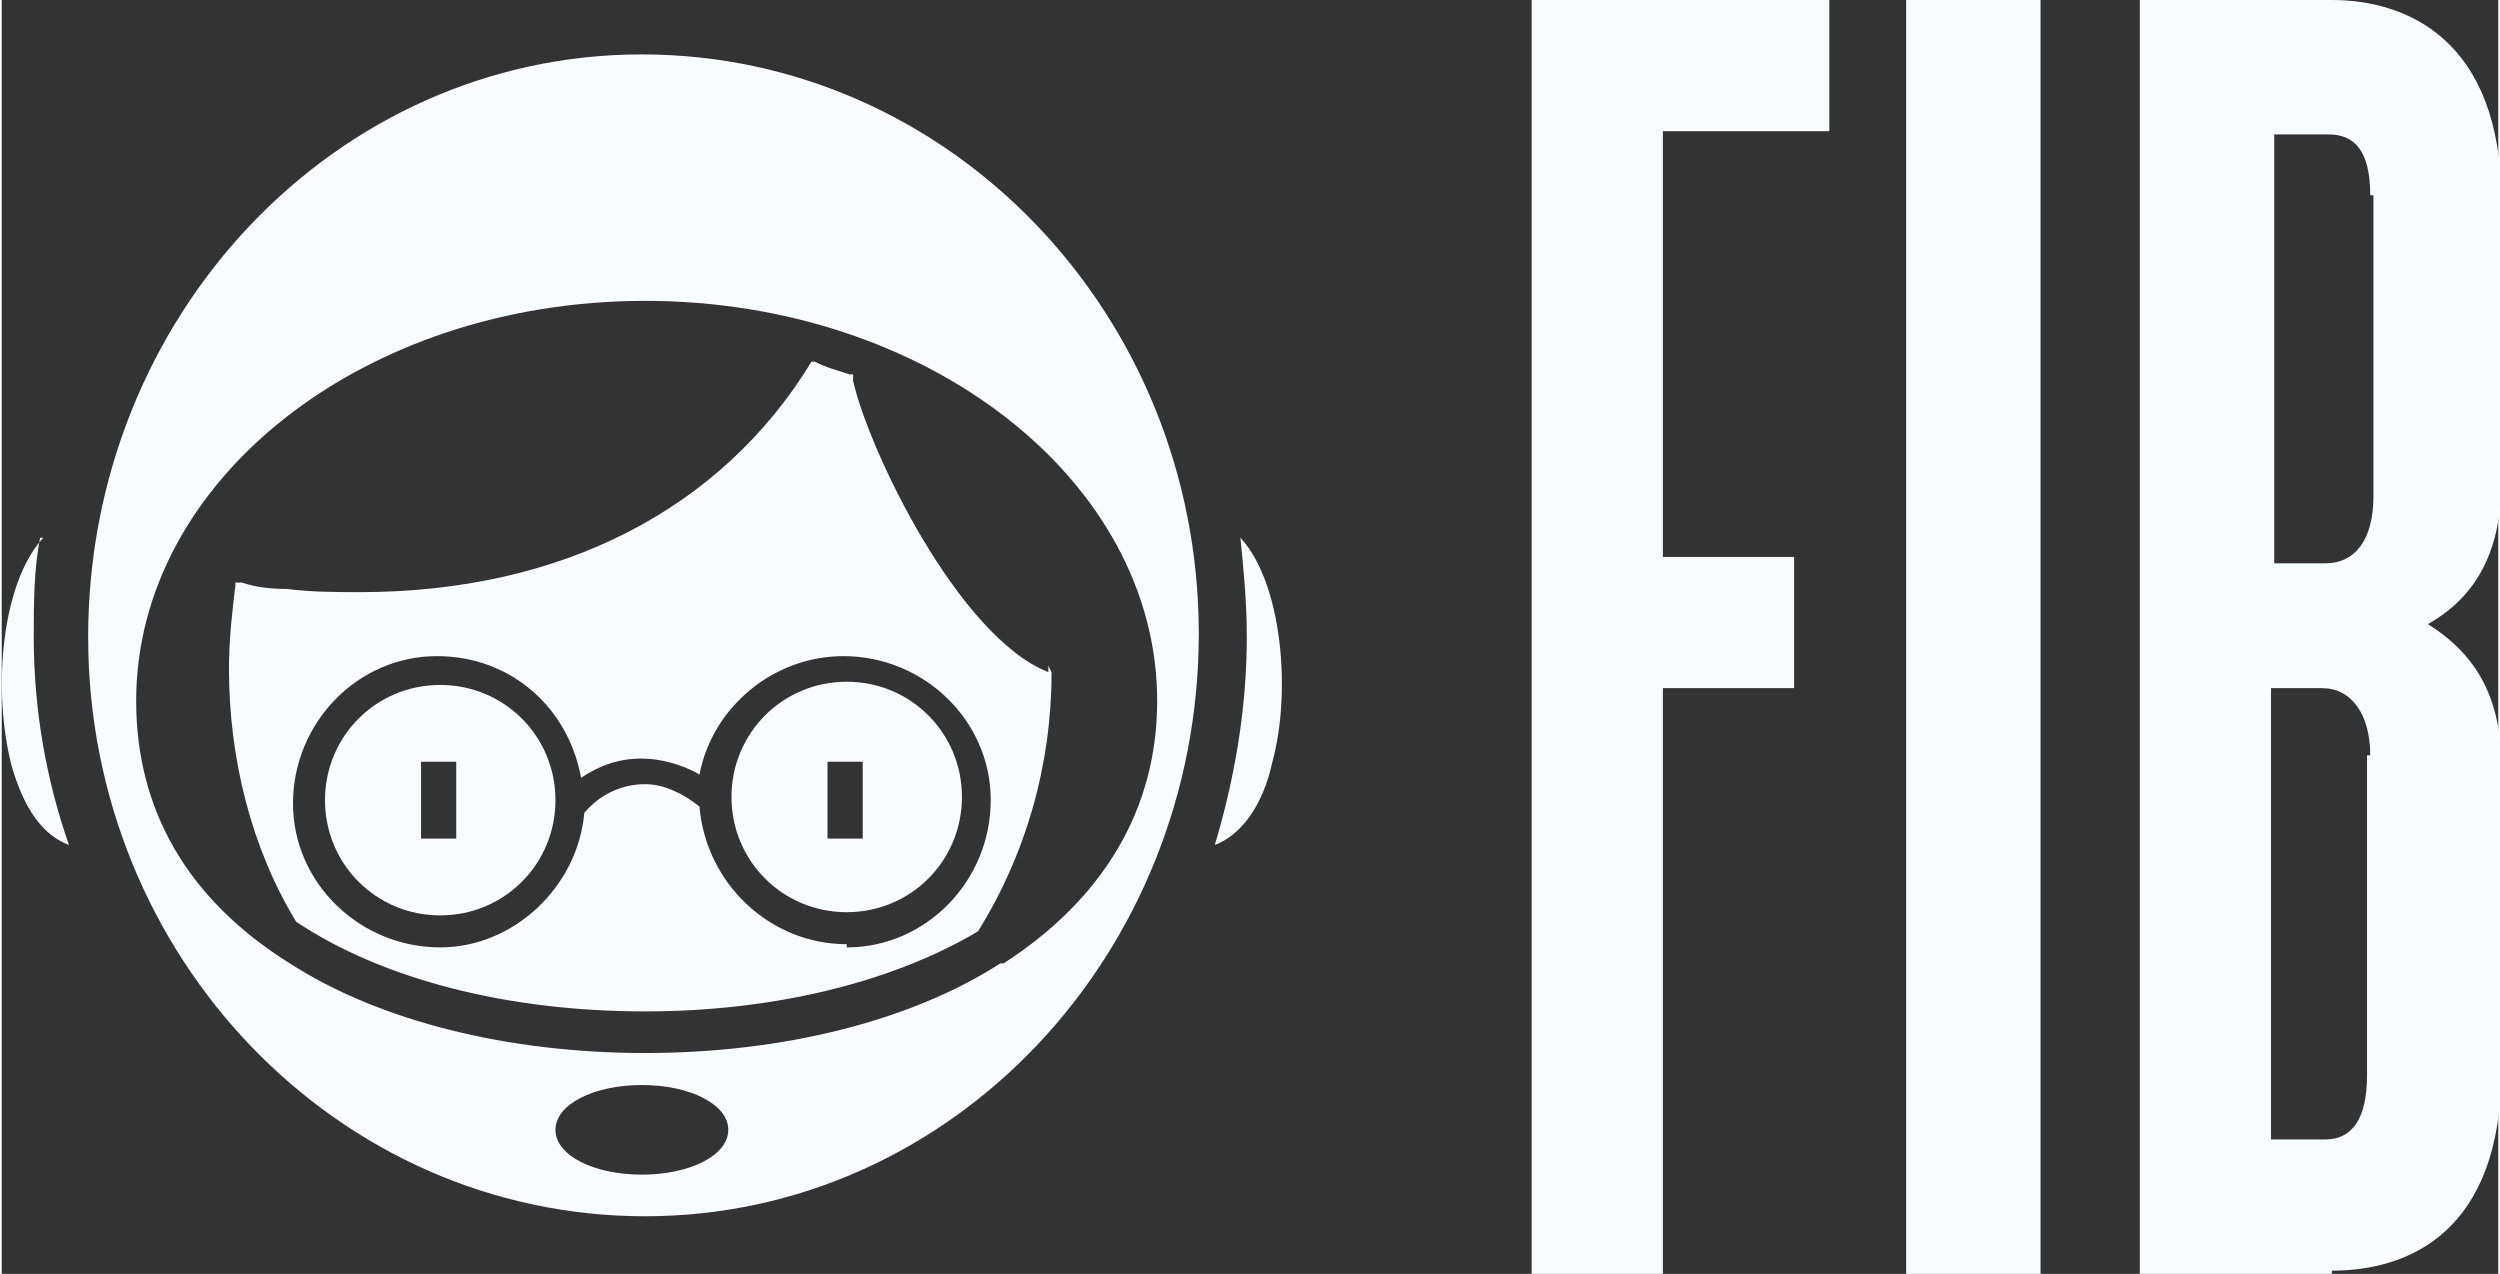
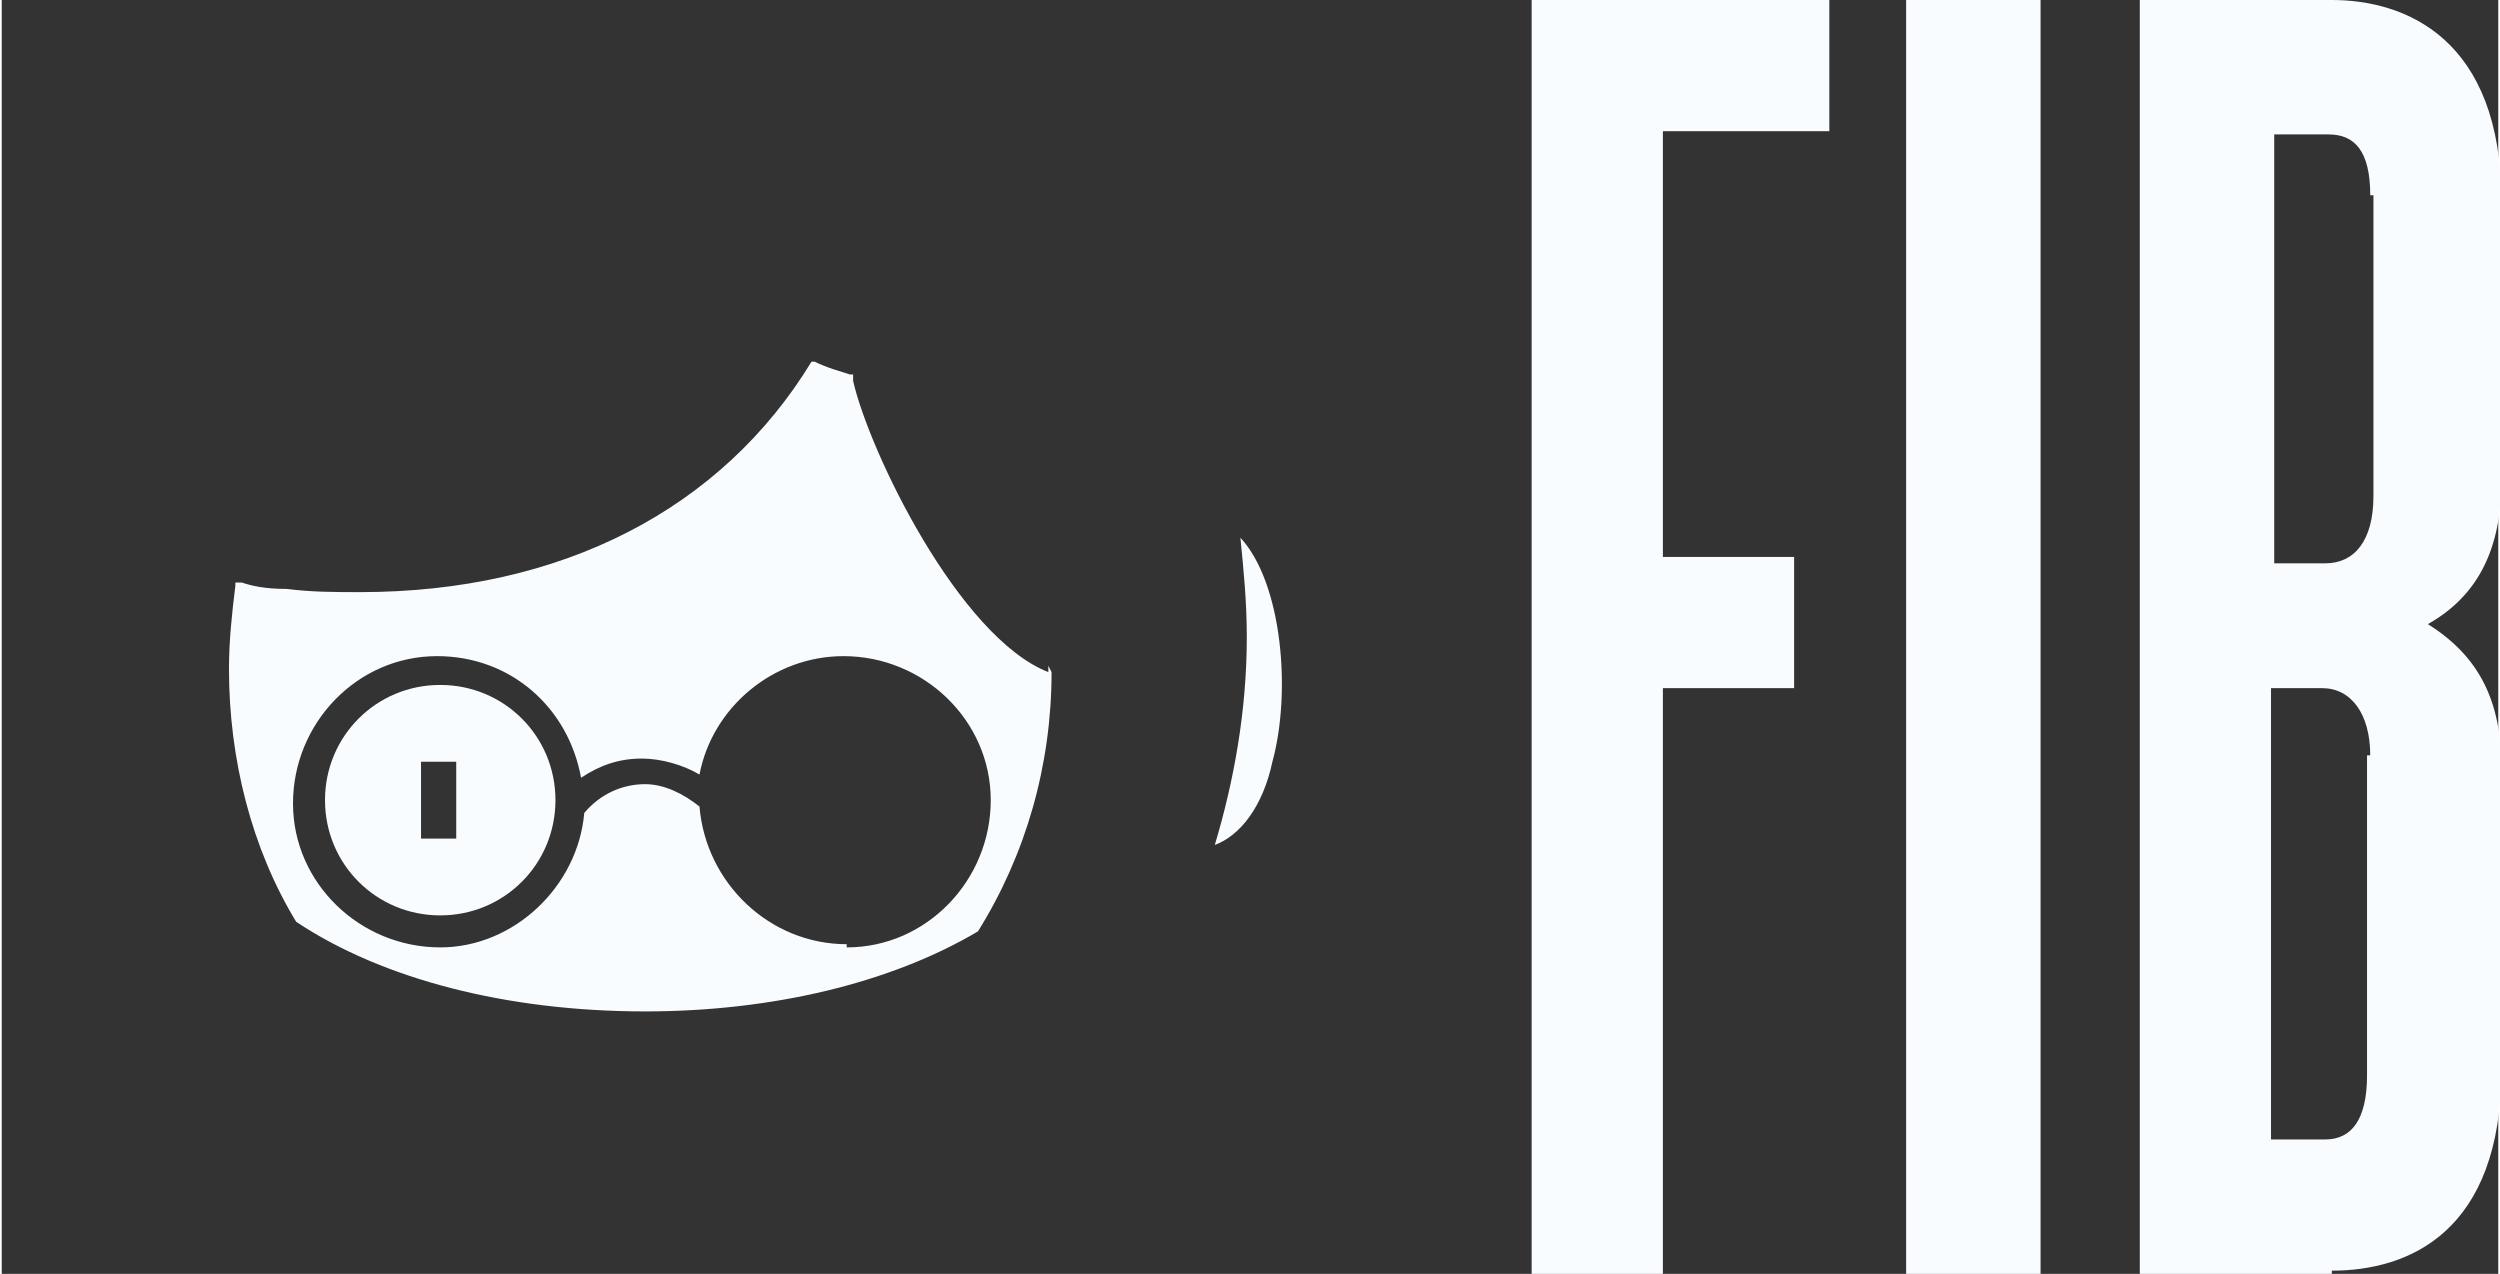
<svg xmlns="http://www.w3.org/2000/svg" id="b" data-name="AW" width="78.03" height="39.76" viewBox="0 0 7.8 3.98">
  <rect x="0" y="0" width="7.8" height="3.98" fill="#333333" stroke="none" />
  <defs>
    <style>      .d {        fill: #f9fcff;      }    </style>
  </defs>
  <g>
    <path class="d" d="M5.19.41v1.33h.41v.41h-.41v1.83h-.41V0h.93v.41h-.51Z" />
    <path class="d" d="M5.95,3.98V0h.42v3.98h-.42Z" />
-     <path class="d" d="M7.28,3.98h-.6V0h.6c.23,0,.53.12.53.63v.87c0,.21-.07.36-.23.45.16.1.23.24.23.45v.94c0,.51-.29.63-.53.63ZM7.4.61c0-.14-.05-.19-.13-.19h-.17v1.34h.16c.09,0,.15-.07.15-.21v-.94ZM7.4,2.36c0-.13-.06-.21-.15-.21h-.16v1.41h.17c.08,0,.13-.06.13-.2v-1Z" />
+     <path class="d" d="M7.28,3.98h-.6V0h.6c.23,0,.53.12.53.63v.87c0,.21-.07.36-.23.45.16.1.23.24.23.45v.94c0,.51-.29.63-.53.63M7.4.61c0-.14-.05-.19-.13-.19h-.17v1.34h.16c.09,0,.15-.07.15-.21v-.94ZM7.4,2.36c0-.13-.06-.21-.15-.21h-.16v1.41h.17c.08,0,.13-.06.13-.2v-1Z" />
  </g>
  <g>
    <path class="d" d="M1.42,2.62h-.11s0-.24,0-.24h.11s0,.24,0,.24ZM1.37,2.14c-.2,0-.36.16-.36.36s.16.36.36.36.36-.16.36-.36-.16-.36-.36-.36" />
-     <path class="d" d="M.13,1.68C0,1.82-.03,2.15.03,2.39c.04.14.1.22.18.25-.07-.2-.11-.42-.11-.65,0-.1,0-.21.02-.31" />
-     <path class="d" d="M2.69,2.62h-.11s0-.24,0-.24h.11s0,.24,0,.24ZM2.64,2.13c-.2,0-.36.16-.36.36s.16.36.36.36.36-.16.36-.36-.16-.36-.36-.36" />
    <path class="d" d="M2.64,2.95c-.24,0-.44-.19-.46-.43-.05-.04-.11-.07-.17-.07-.07,0-.14.03-.19.09-.02.23-.22.42-.45.42-.25,0-.46-.2-.46-.45s.2-.46.45-.46c.23,0,.41.16.45.38.06-.04.12-.06.19-.06.06,0,.13.02.18.05.04-.21.23-.37.45-.37.25,0,.46.2.46.45s-.2.46-.45.46M3.27,2.1c-.28-.11-.56-.69-.61-.91v-.02s-.01,0-.01,0c-.03-.01-.07-.02-.11-.04h-.01s0,0,0,0c-.28.46-.78.72-1.41.72-.08,0-.15,0-.23-.01-.07,0-.11-.01-.14-.02h-.02s0,.01,0,.01c-.01.08-.02.17-.02.26,0,.28.07.56.21.79h0s0,0,0,0c.27.18.66.28,1.09.28.4,0,.77-.09,1.04-.25h0s0,0,0,0c.15-.24.23-.52.23-.81h0s-.01-.02-.01-.02Z" />
    <path class="d" d="M3.89,1.99c0,.23-.04.45-.1.65.08-.03.15-.12.18-.26.06-.22.03-.56-.1-.7.01.1.02.2.02.31" />
-     <path class="d" d="M3.12,3.01c-.28.18-.68.28-1.11.28s-.83-.1-1.11-.28c-.32-.2-.48-.48-.48-.82,0-.69.71-1.25,1.59-1.25s1.6.56,1.6,1.25c0,.34-.17.62-.48.82M2,3.67c-.15,0-.27-.06-.27-.14s.12-.14.27-.14.27.06.27.14-.12.14-.27.14M2,.17c-.96,0-1.73.82-1.73,1.82s.78,1.81,1.74,1.81,1.73-.82,1.73-1.82S2.96.17,2,.17" />
  </g>
</svg>